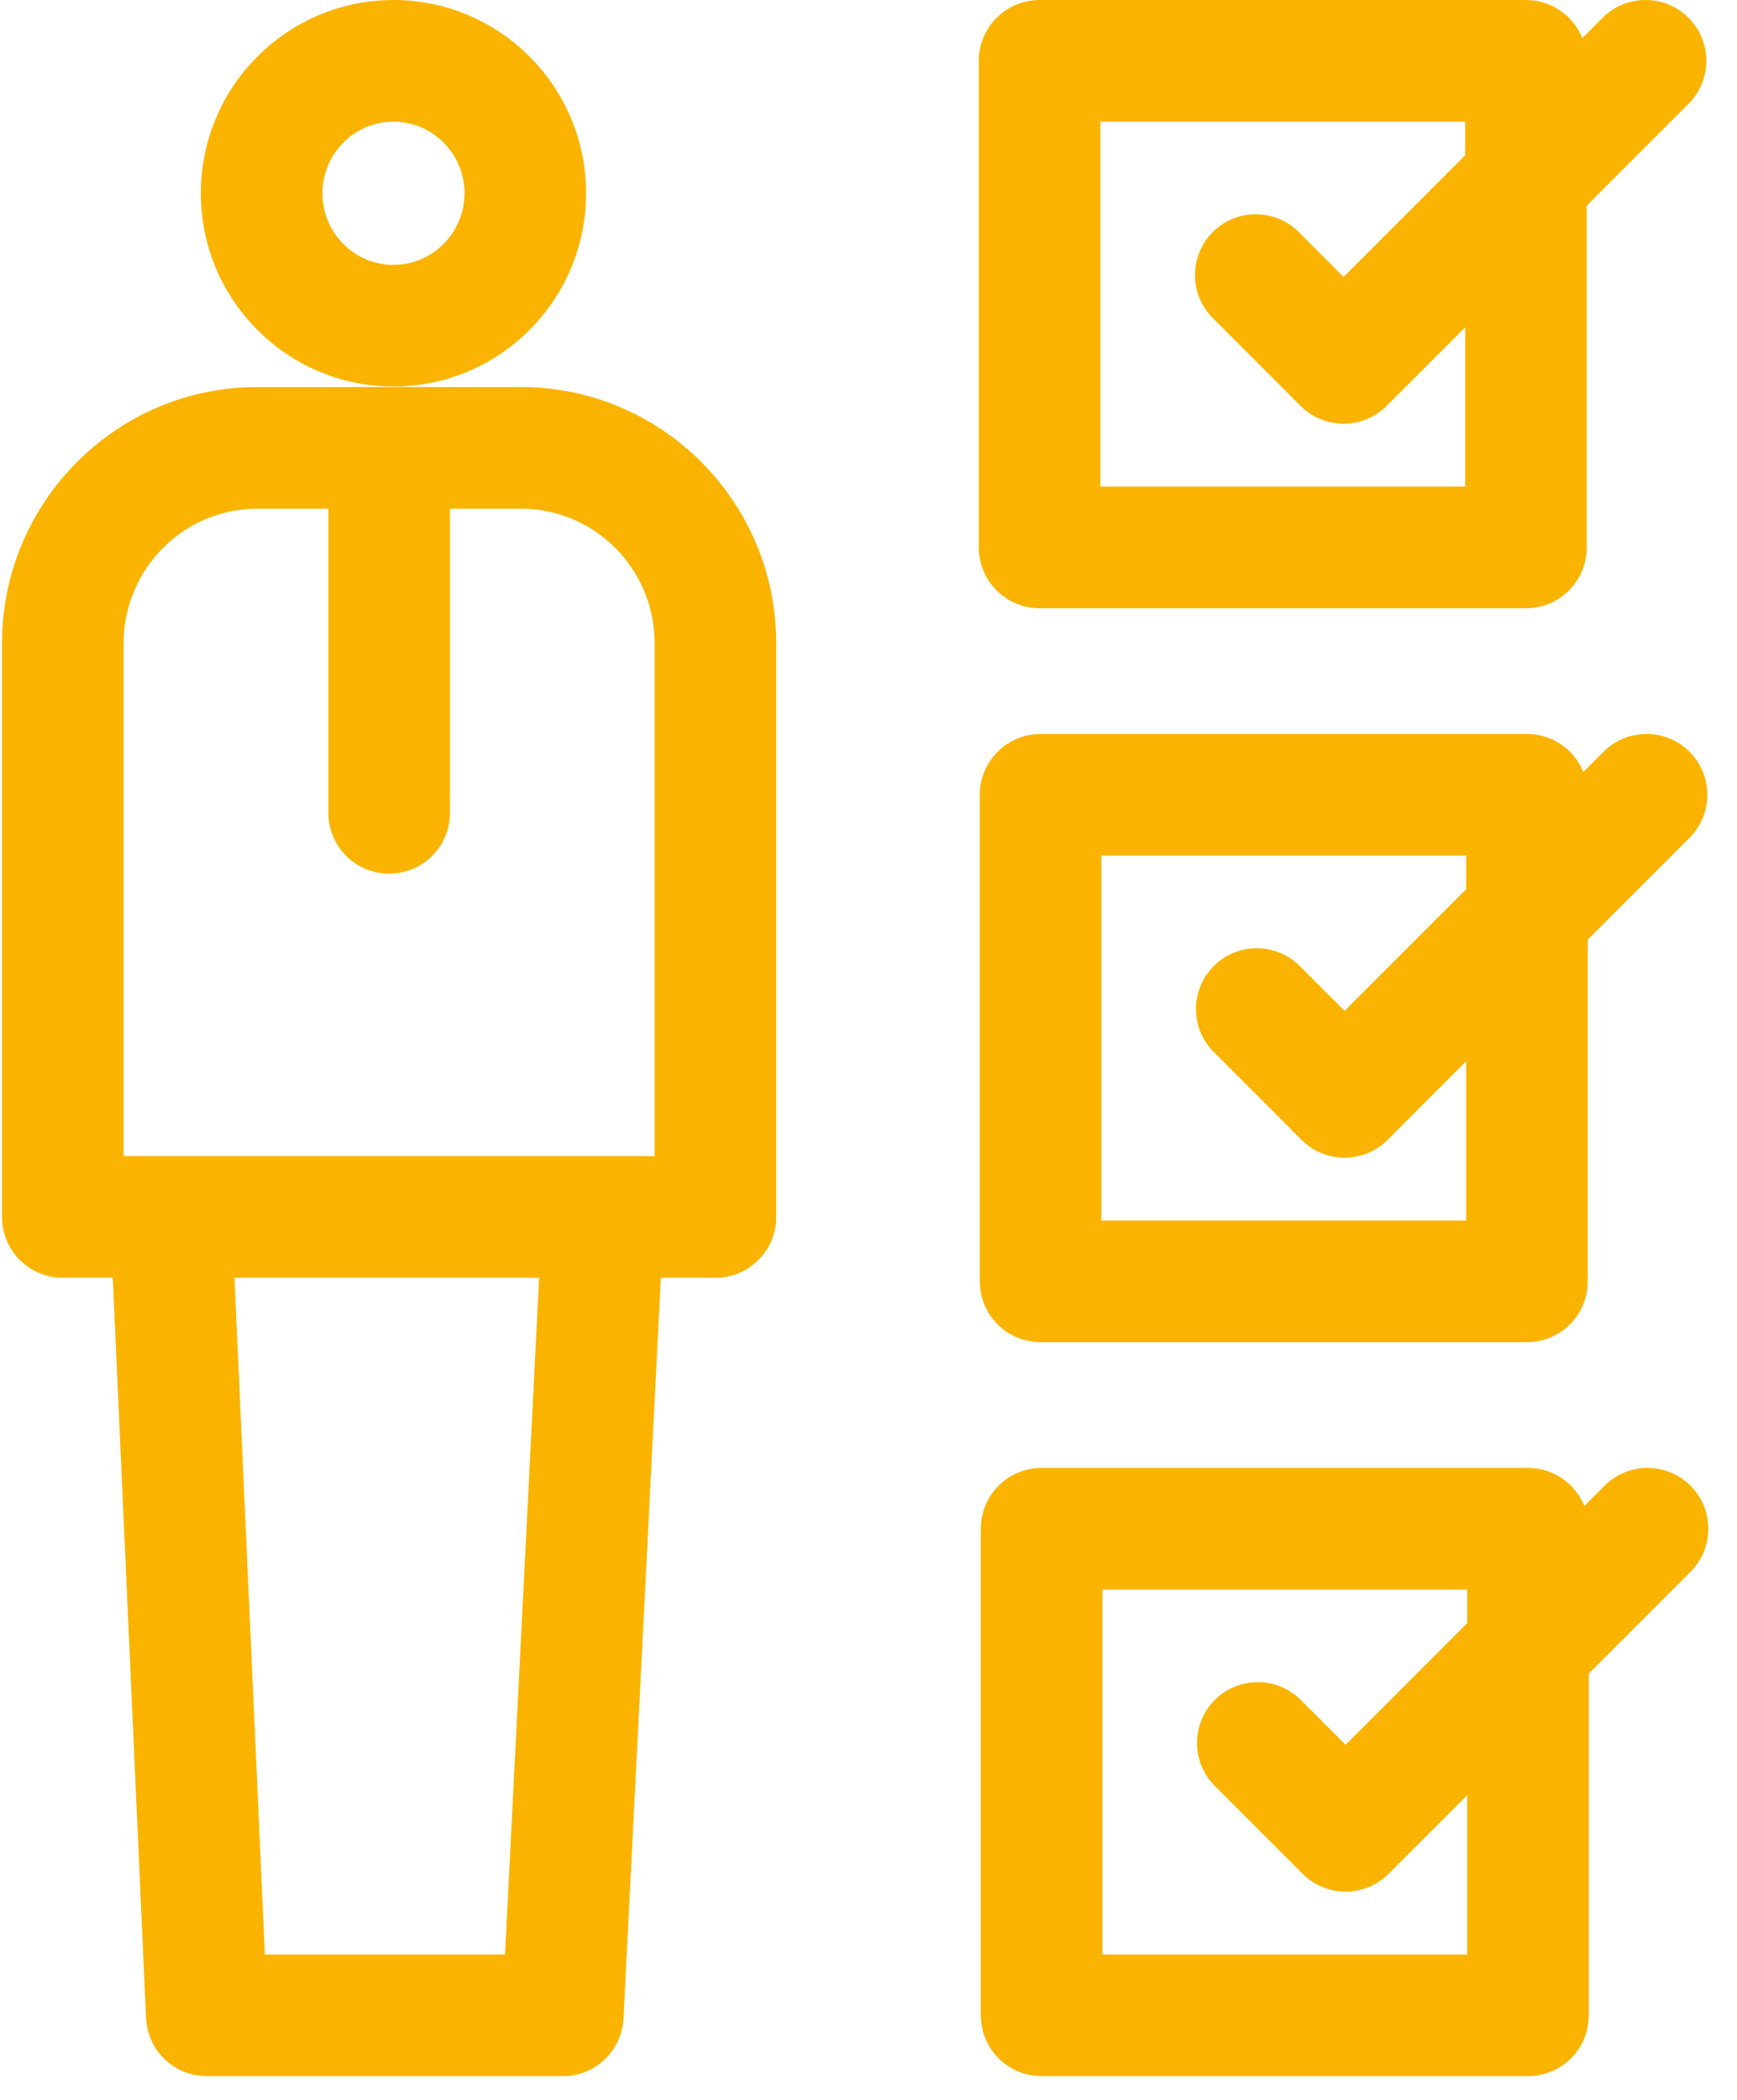
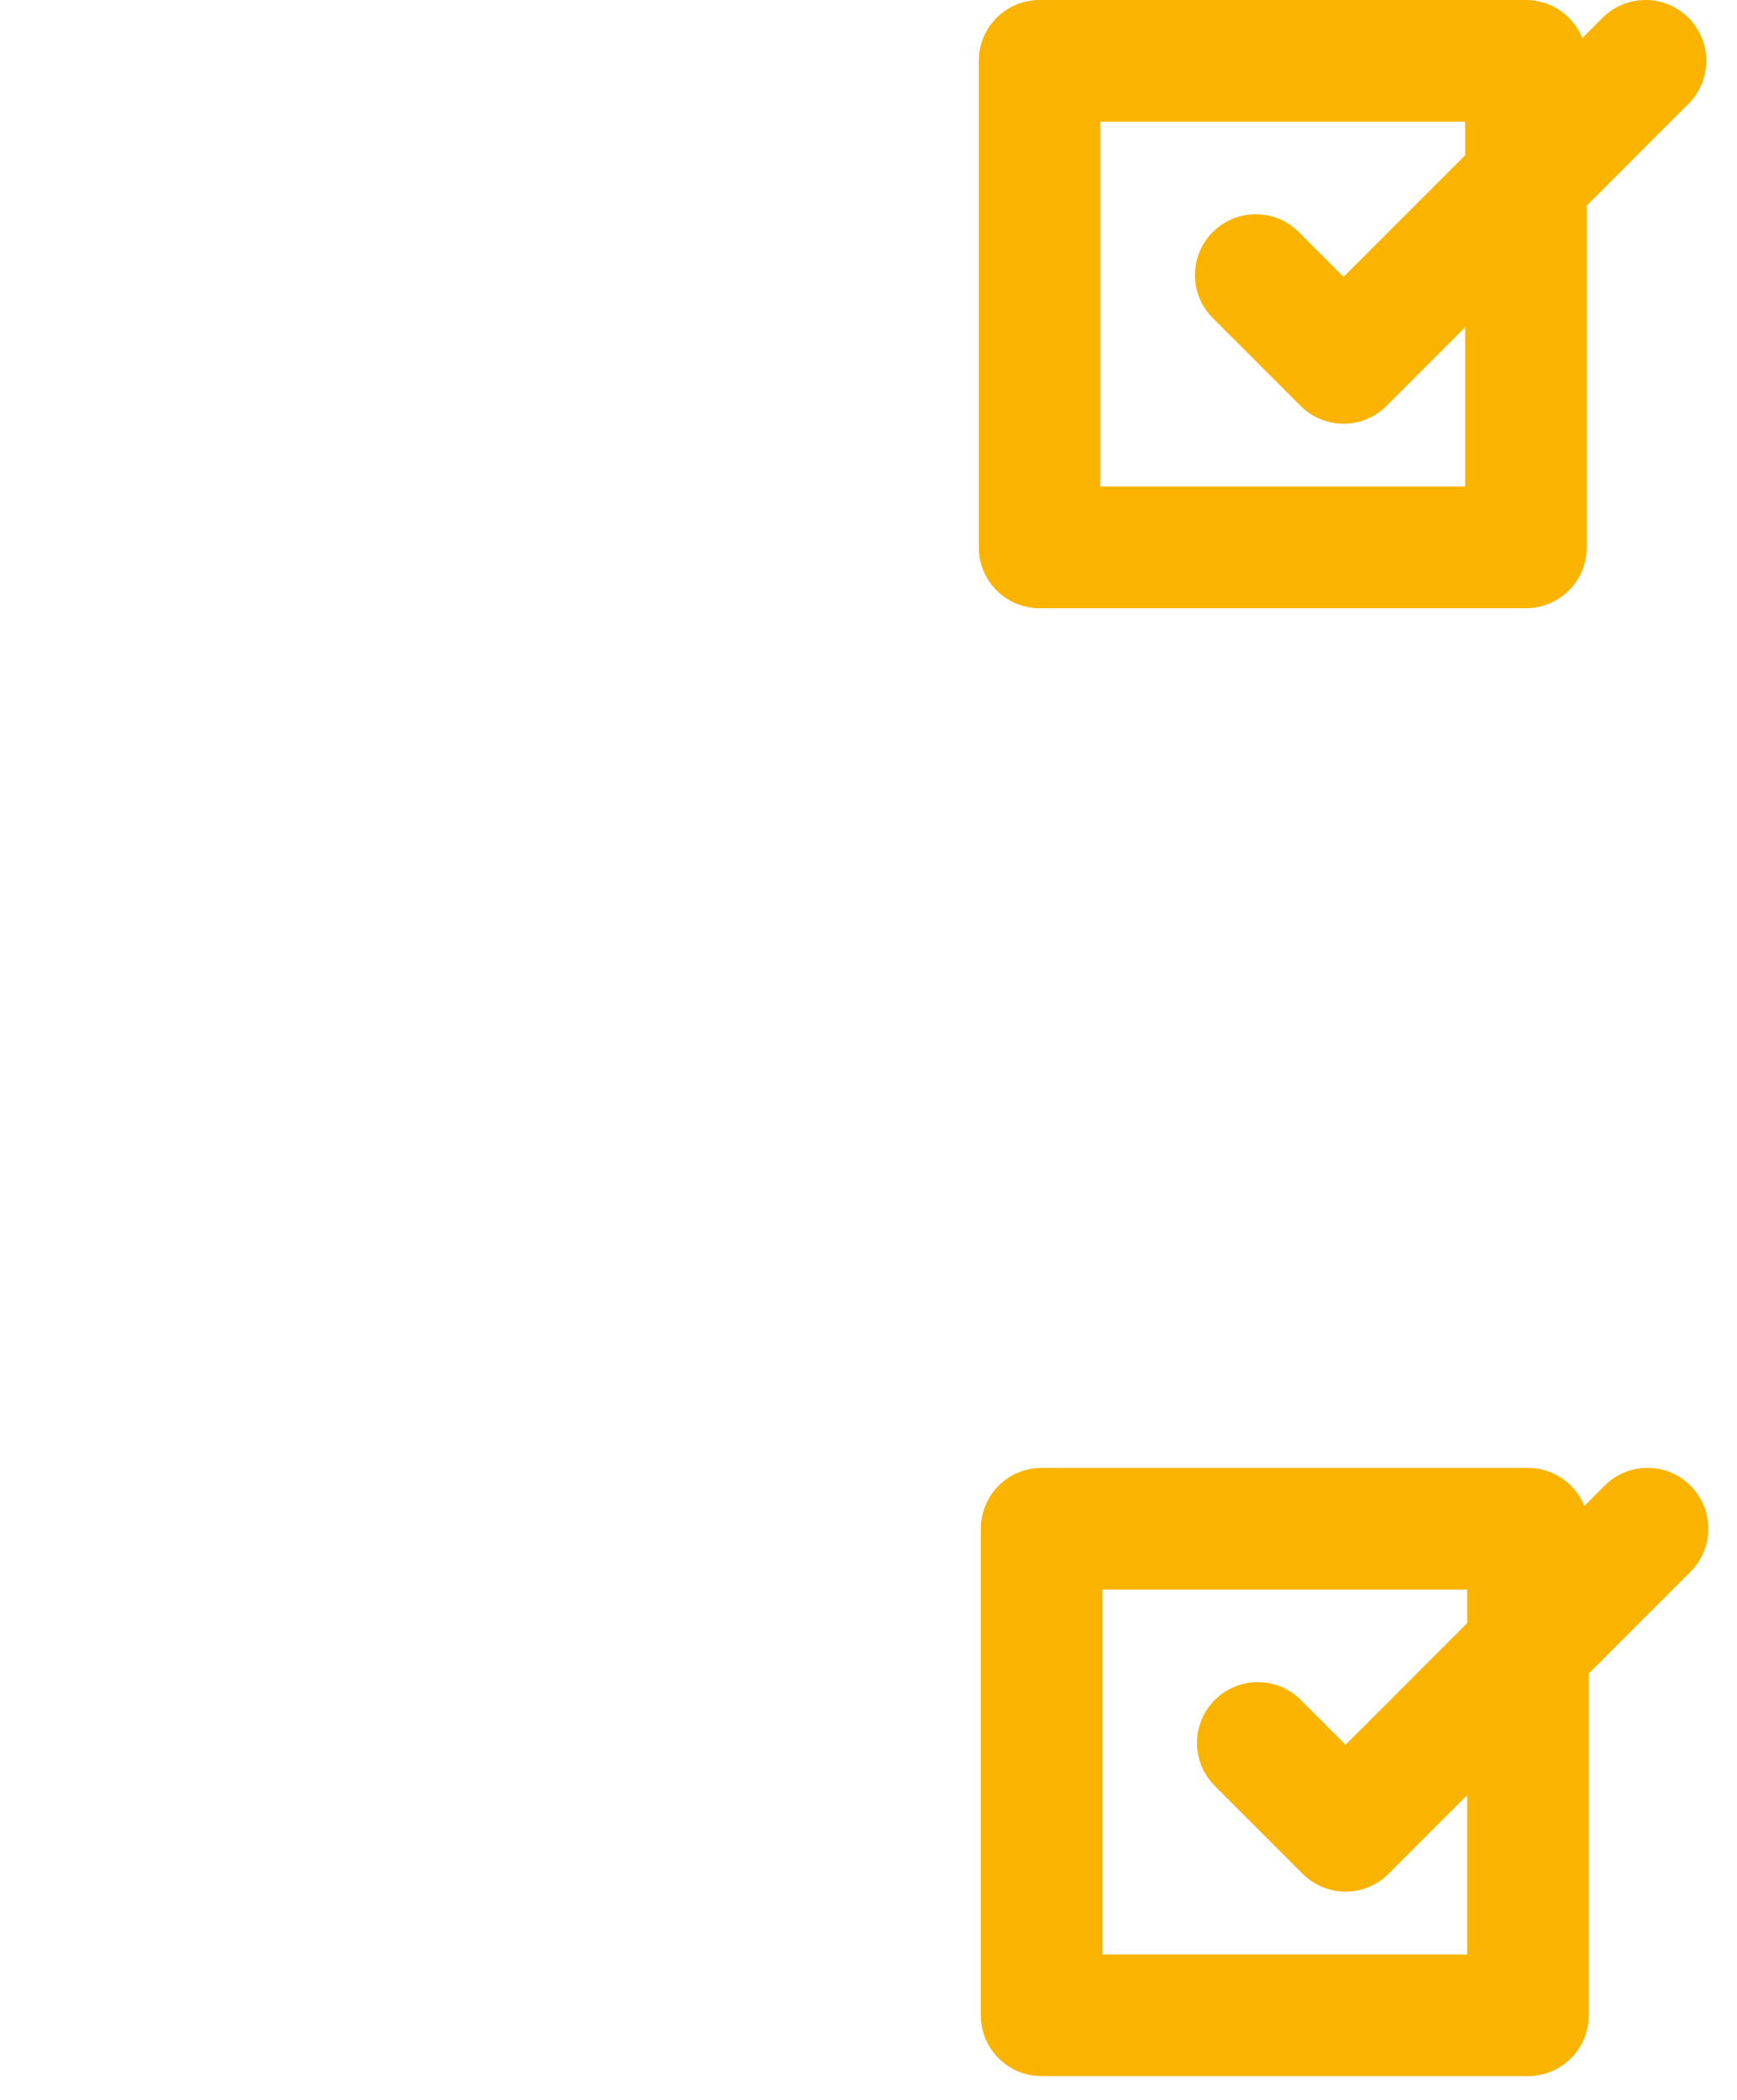
<svg xmlns="http://www.w3.org/2000/svg" width="24px" height="29px" viewBox="0 0 24 29" version="1.1">
  <title>kariera_icon_8</title>
  <g id="Page-1" stroke="none" stroke-width="1" fill="none" fill-rule="evenodd">
    <g id="kariera" transform="translate(-1246, -1463)" fill="#FAB400" fill-rule="nonzero">
      <g id="Group-12" transform="translate(346, 1244)">
        <g id="Group-7" transform="translate(897, 93)">
          <g id="kariera_icon_8" transform="translate(3, 126)">
-             <path d="M5.436,5.338 C6.904,5.338 8.098,4.141 8.098,2.669 C8.098,1.197 6.904,0 5.436,0 C3.969,0 2.775,1.197 2.775,2.669 C2.775,4.141 3.969,5.338 5.436,5.338 Z M5.436,1.68 C5.977,1.68 6.418,2.124 6.418,2.669 C6.418,3.214 5.977,3.658 5.436,3.658 C4.895,3.658 4.455,3.214 4.455,2.669 C4.455,2.124 4.895,1.68 5.436,1.68 Z" id="Shape" />
-             <path d="M7.198,5.345 L3.555,5.345 C1.61,5.345 0.028,6.932 0.028,8.883 L0.028,16.807 C0.028,17.271 0.404,17.647 0.868,17.647 L1.558,17.647 L2.018,27.87 C2.038,28.319 2.408,28.672 2.857,28.672 L7.777,28.672 C8.224,28.672 8.593,28.321 8.615,27.874 L9.131,17.647 L9.885,17.647 C10.349,17.647 10.725,17.271 10.725,16.807 L10.725,8.883 C10.725,6.932 9.143,5.345 7.198,5.345 Z M1.708,8.883 C1.708,7.858 2.537,7.025 3.555,7.025 L4.537,7.025 L4.537,11.226 C4.537,11.69 4.913,12.066 5.377,12.066 C5.841,12.066 6.217,11.69 6.217,11.226 L6.217,7.025 L7.198,7.025 C8.217,7.025 9.045,7.858 9.045,8.883 L9.045,15.967 L1.708,15.967 L1.708,8.883 Z M6.978,26.992 L3.66,26.992 L3.24,17.647 L7.449,17.647 L6.978,26.992 Z" id="Shape" />
            <path d="M14.364,8.4 L21.084,8.4 C21.548,8.4 21.924,8.024 21.924,7.56 L21.924,2.84 L23.33,1.434 C23.658,1.106 23.658,0.574 23.33,0.246 C23.002,-0.082 22.47,-0.082 22.142,0.246 L21.863,0.526 C21.738,0.218 21.437,0 21.084,0 L14.364,0 C13.9,0 13.524,0.376 13.524,0.84 L13.524,7.56 C13.524,8.024 13.9,8.4 14.364,8.4 Z M15.204,1.68 L20.244,1.68 L20.244,2.144 L18.564,3.824 L17.945,3.205 C17.617,2.877 17.085,2.877 16.757,3.205 C16.429,3.533 16.429,4.065 16.757,4.393 L17.97,5.606 C18.298,5.934 18.83,5.934 19.158,5.606 L20.244,4.52 L20.244,6.72 L15.204,6.72 L15.204,1.68 Z" id="Shape" />
-             <path d="M14.378,18.536 L21.098,18.536 C21.562,18.536 21.938,18.16 21.938,17.696 L21.938,12.976 L23.344,11.57 C23.672,11.242 23.672,10.71 23.344,10.382 C23.016,10.054 22.484,10.054 22.156,10.382 L21.877,10.662 C21.752,10.354 21.451,10.136 21.098,10.136 L14.378,10.136 C13.914,10.136 13.538,10.512 13.538,10.976 L13.538,17.696 C13.538,18.16 13.914,18.536 14.378,18.536 L14.378,18.536 Z M15.218,11.816 L20.258,11.816 L20.258,12.28 L18.578,13.96 L17.959,13.341 C17.631,13.013 17.099,13.013 16.771,13.341 C16.443,13.669 16.443,14.201 16.771,14.529 L17.984,15.742 C18.312,16.07 18.844,16.07 19.172,15.742 L20.258,14.656 L20.258,16.856 L15.218,16.856 L15.218,11.816 L15.218,11.816 Z" id="Shape" />
            <path d="M23.358,20.518 C23.03,20.19 22.498,20.19 22.17,20.518 L21.891,20.798 C21.766,20.49 21.465,20.272 21.112,20.272 L14.392,20.272 C13.928,20.272 13.552,20.648 13.552,21.112 L13.552,27.832 C13.552,28.296 13.928,28.672 14.392,28.672 L21.112,28.672 C21.576,28.672 21.952,28.296 21.952,27.832 L21.952,23.112 L23.358,21.706 C23.686,21.378 23.686,20.846 23.358,20.518 L23.358,20.518 Z M20.272,26.992 L15.232,26.992 L15.232,21.952 L20.272,21.952 L20.272,22.416 L18.592,24.096 L17.973,23.477 C17.645,23.149 17.113,23.149 16.785,23.477 C16.457,23.805 16.457,24.337 16.785,24.665 L17.998,25.878 C18.326,26.206 18.858,26.206 19.186,25.878 L20.272,24.792 L20.272,26.992 Z" id="Shape" />
          </g>
        </g>
      </g>
    </g>
  </g>
</svg>